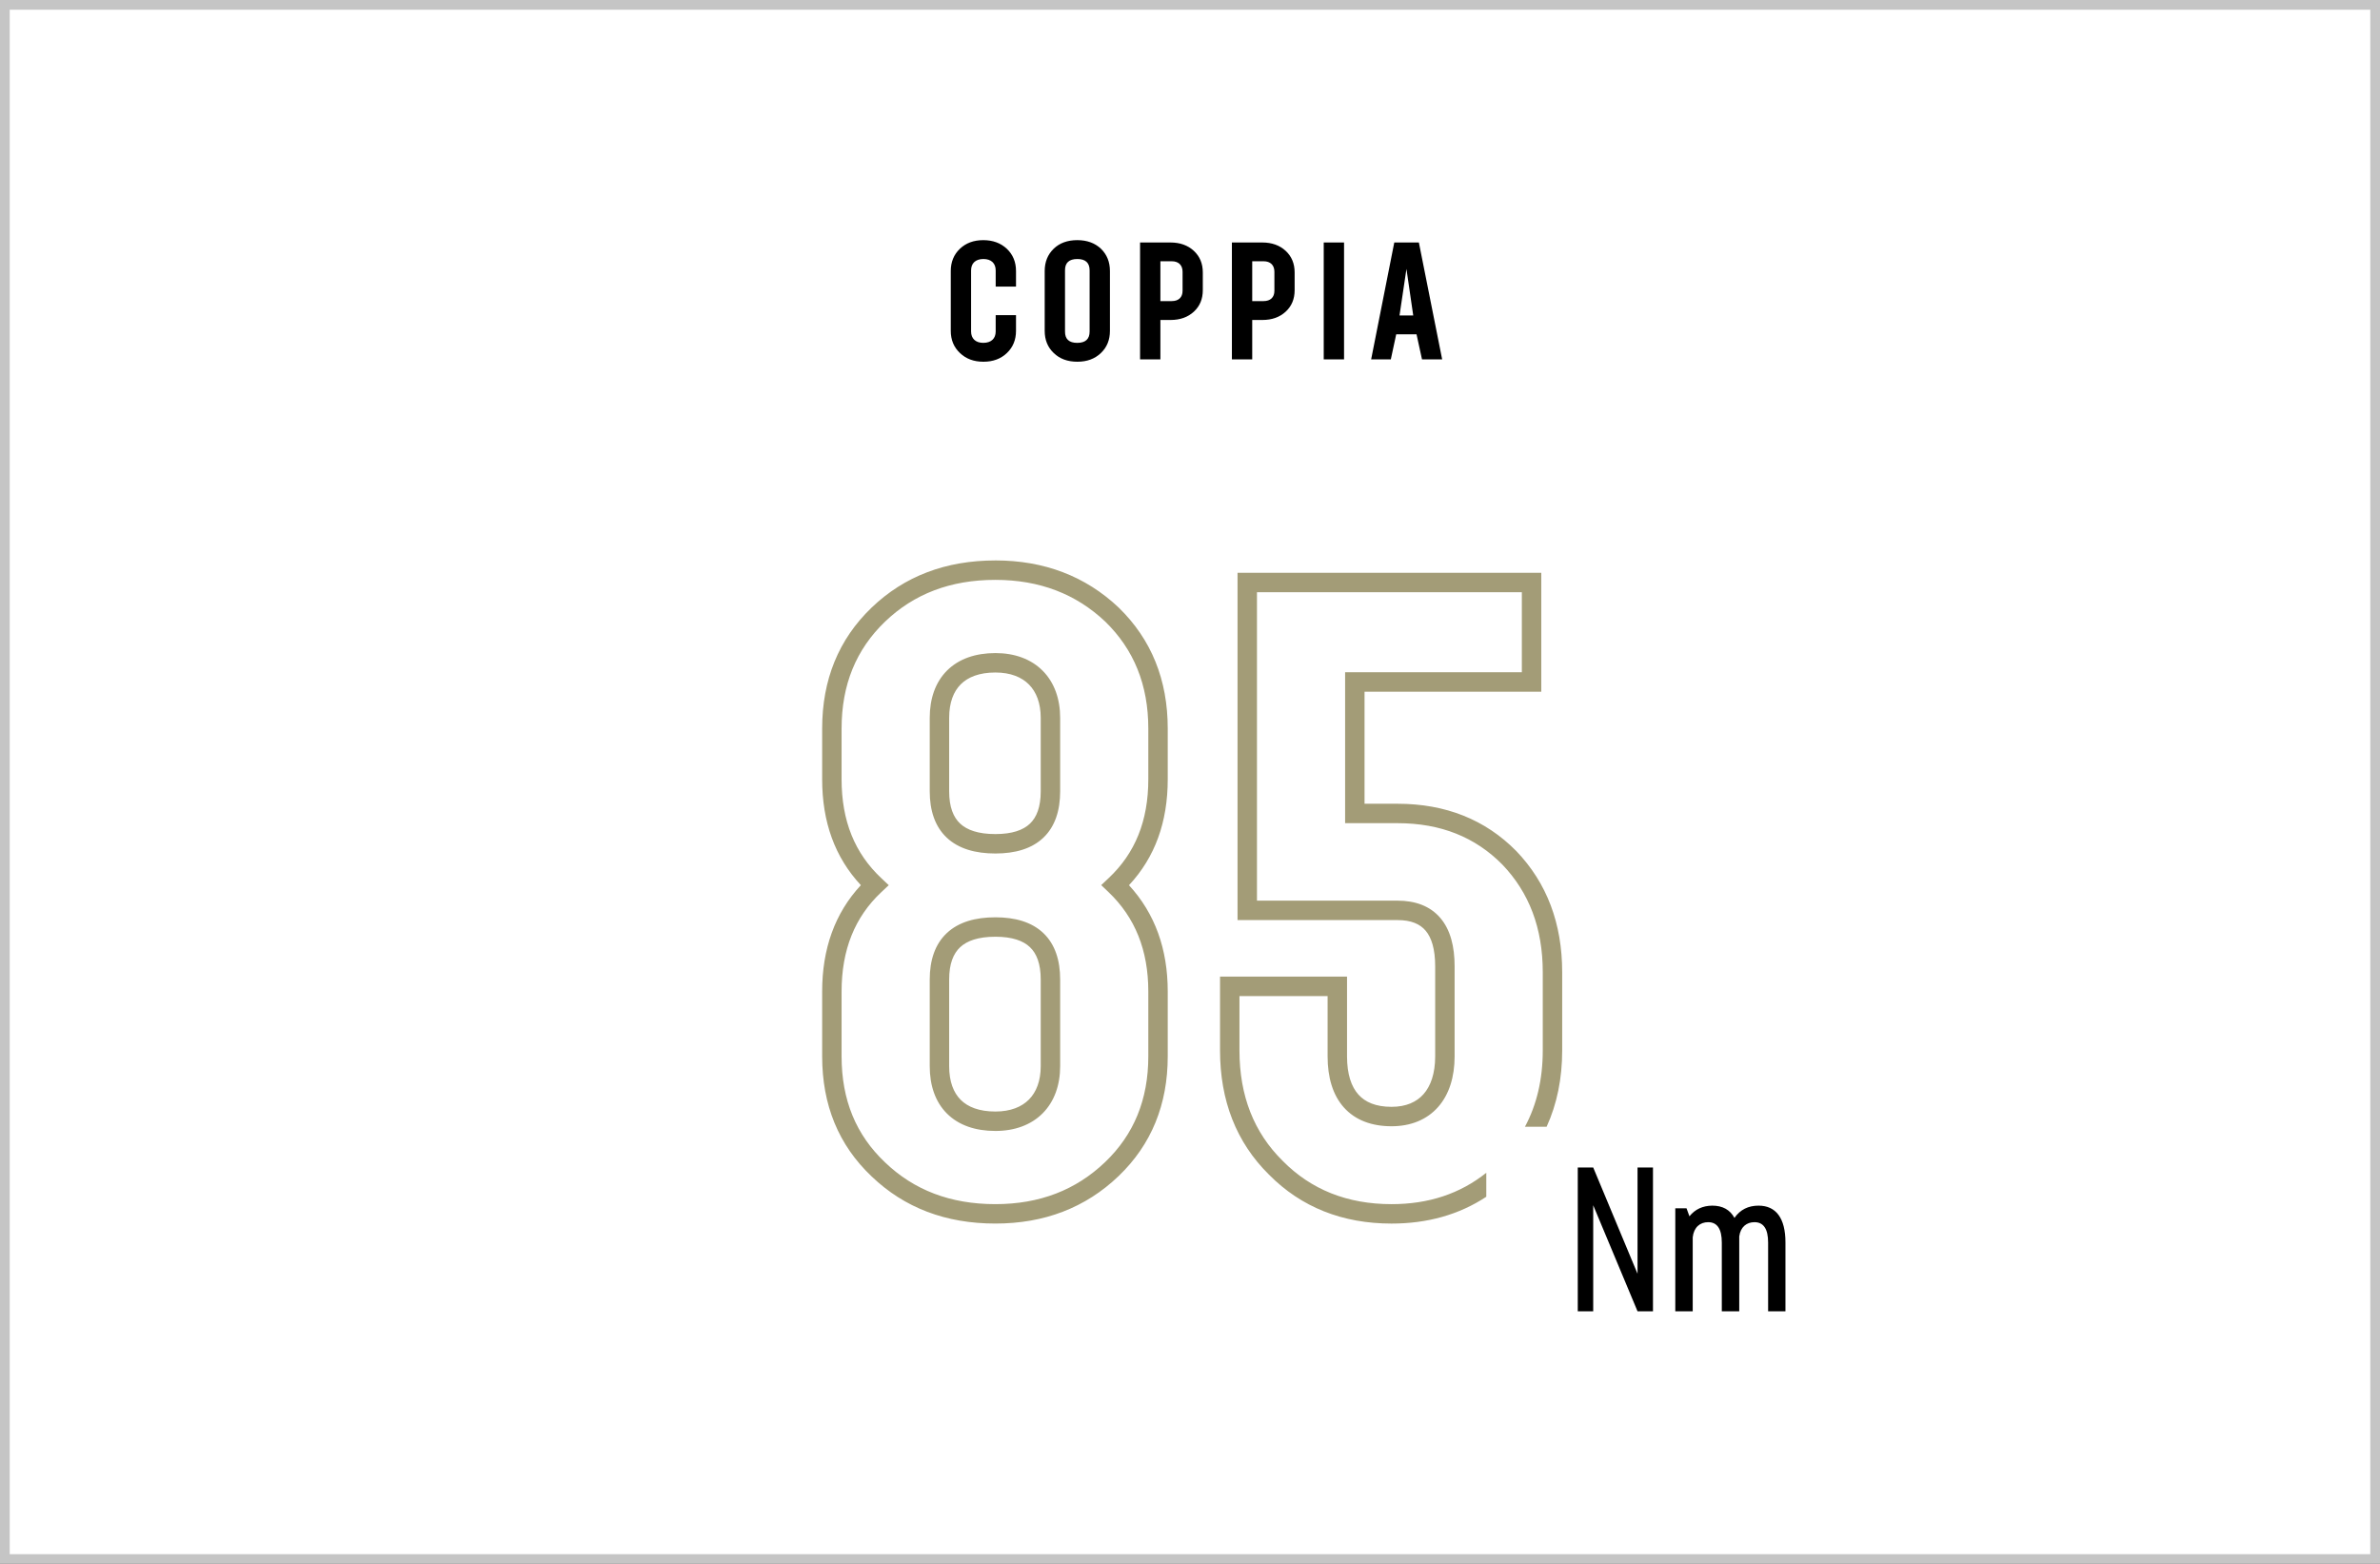
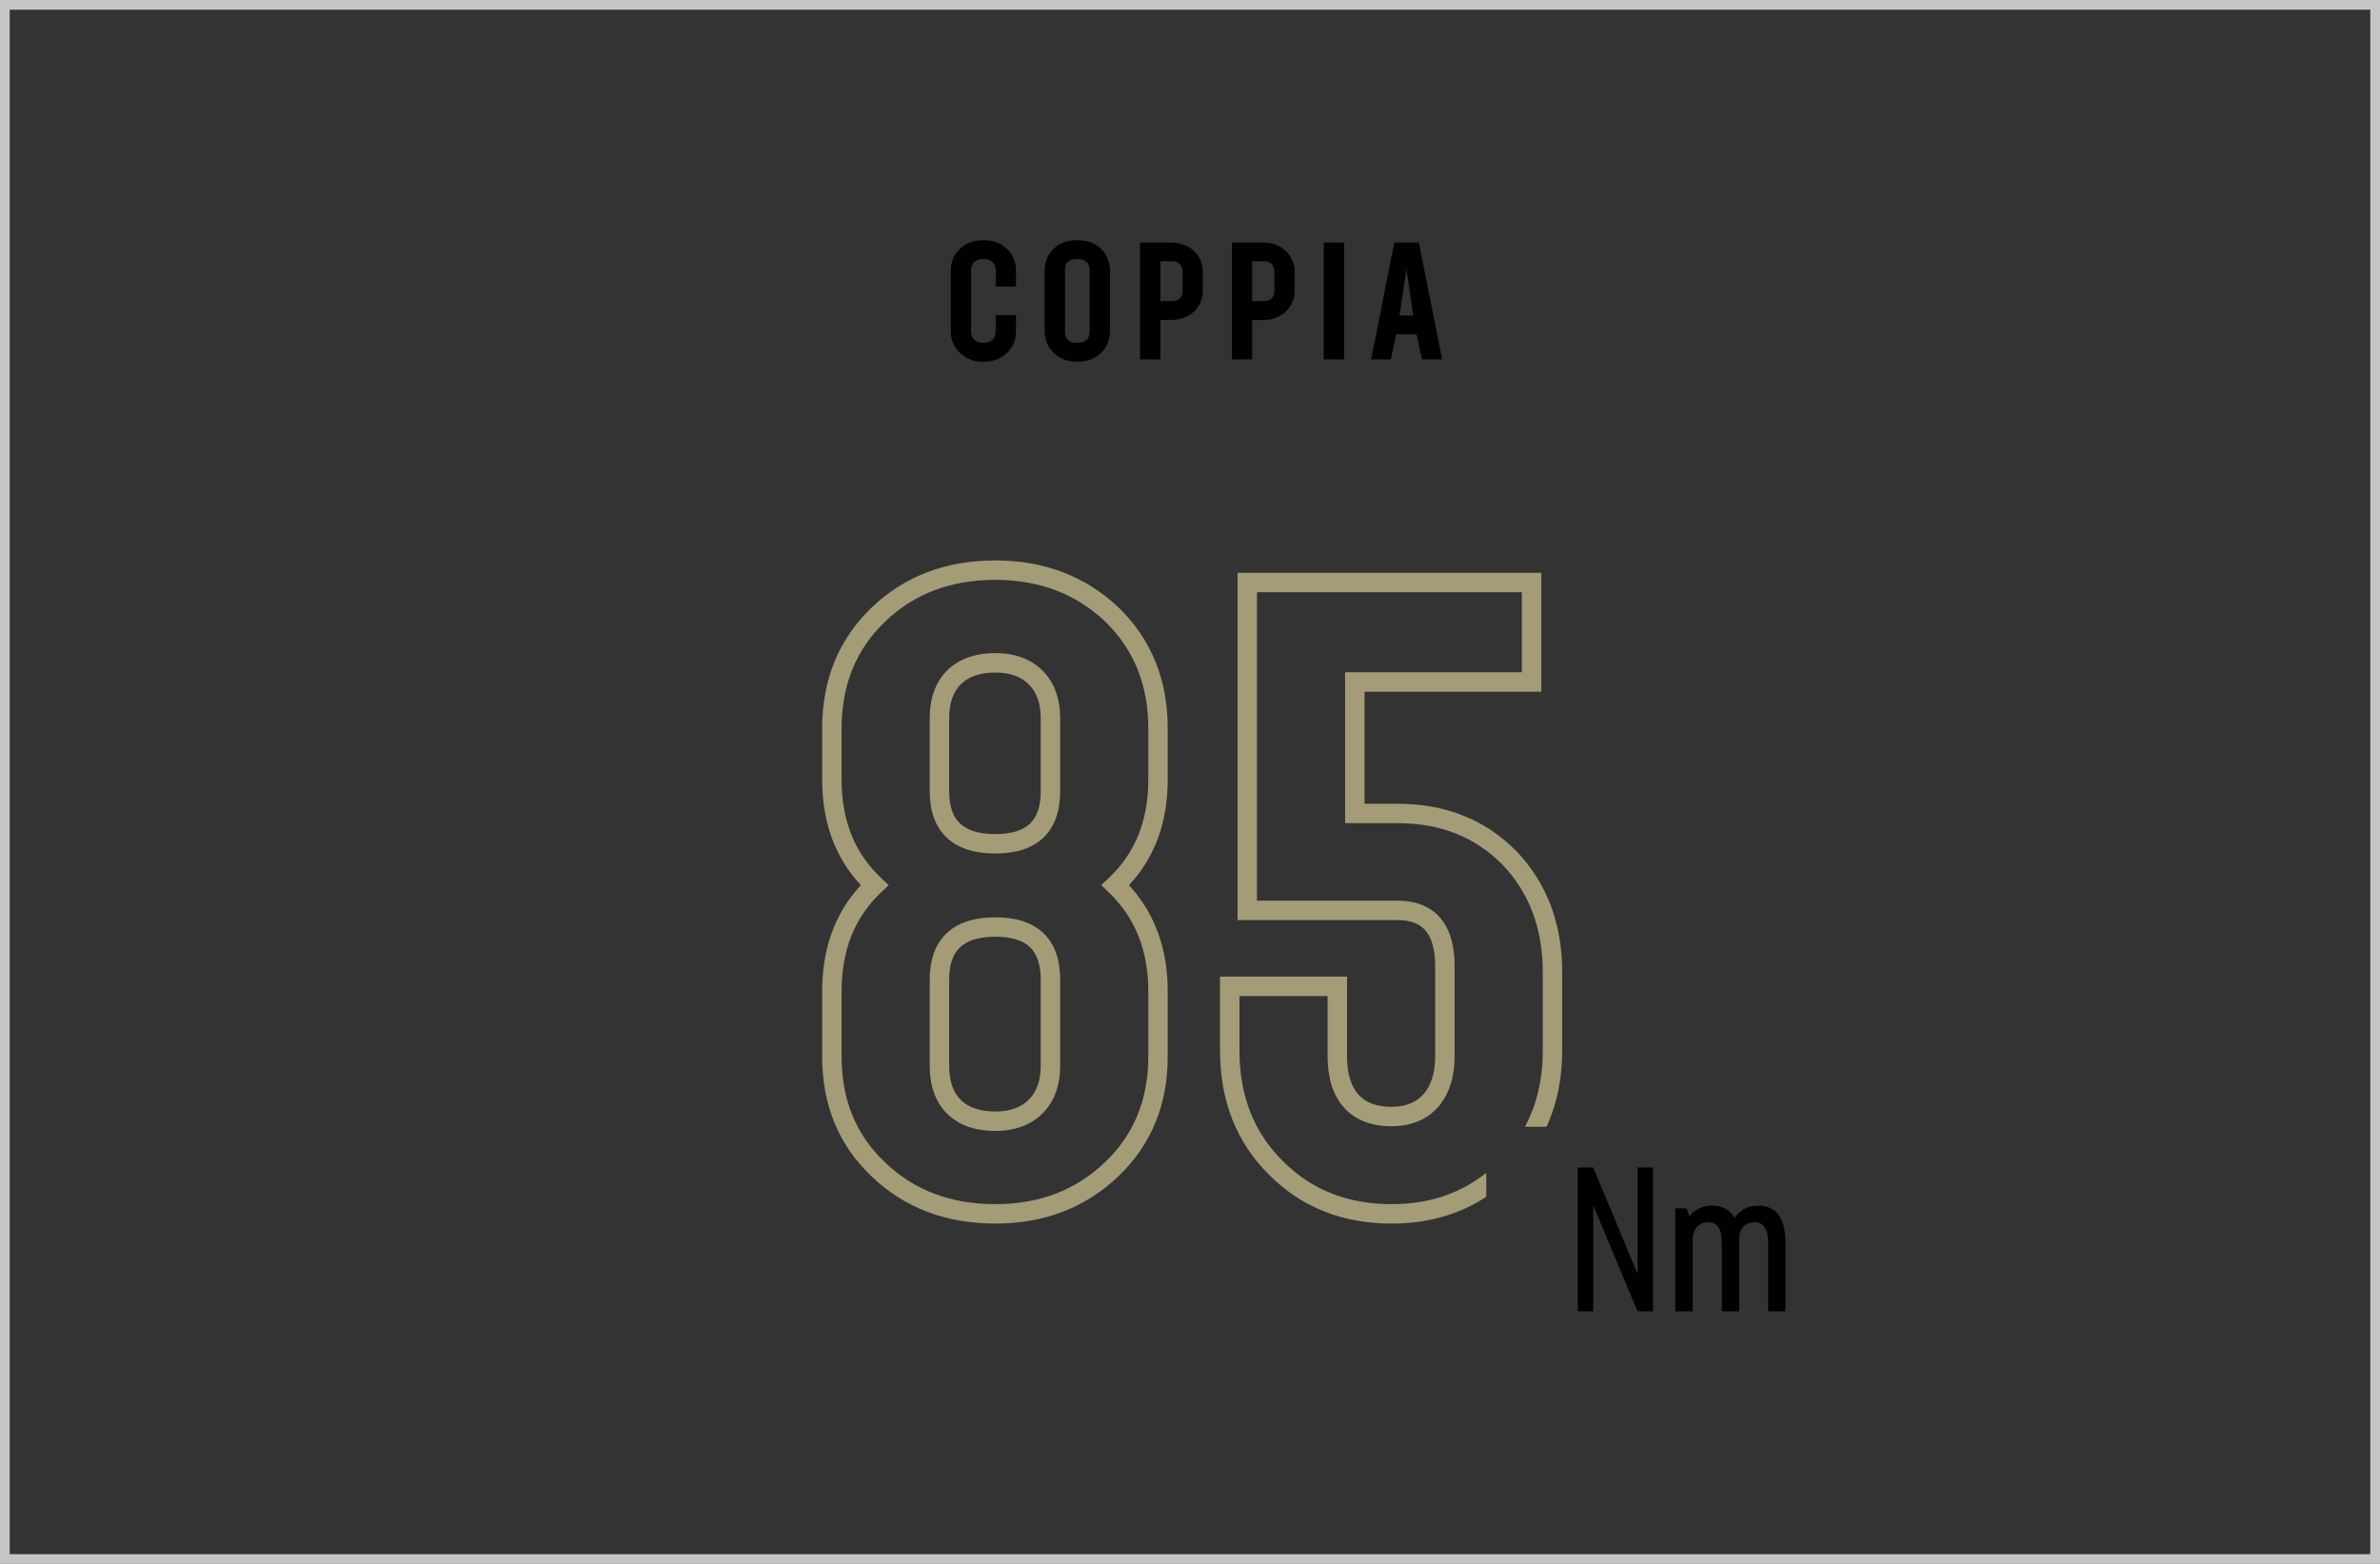
<svg xmlns="http://www.w3.org/2000/svg" fill="none" height="161" viewBox="0 0 245 161" width="245">
  <rect x="0" y="0" width="245" height="161" fill="#333333" stroke="none" />
-   <path d="m.5.5h244v160h-244z" fill="#fff" />
  <path d="m103.651 36.344c.622-.589.938-1.353.938-2.283v-1.619h-2.092v1.685c0 .722-.456 1.17-1.278 1.17-.789 0-1.254-.44-1.254-1.17v-6.292c0-.722.449-1.17 1.27-1.17.797 0 1.262.44 1.262 1.17v1.669h2.092v-1.602c0-.93-.316-1.693-.946-2.291-.631-.589-1.436-.888-2.424-.888s-1.785.299-2.408.888c-.623.598-.938 1.361-.938 2.291v6.159c0 .93.316 1.693.946 2.283.623.598 1.428.896 2.415.896.988 0 1.793-.299 2.416-.896zm7.253.896c.996 0 1.801-.299 2.424-.896.622-.589.93-1.353.93-2.283v-6.159c0-.93-.308-1.693-.922-2.291-.622-.589-1.436-.888-2.44-.888-1.013 0-1.826.299-2.432.888-.615.598-.922 1.361-.922 2.291v6.159c0 .93.307 1.693.93 2.283.614.598 1.428.896 2.432.896zm-.016-1.942c-.839 0-1.262-.39-1.254-1.17v-6.292c-.008-.78.415-1.17 1.27-1.17.838 0 1.262.39 1.262 1.17v6.292c0 .78-.424 1.17-1.278 1.17zm6.472-10.334v12.036h2.092v-4.059h1.054c.972 0 1.769-.282 2.391-.855.614-.564.921-1.303.921-2.208v-1.834c0-.905-.307-1.652-.929-2.225-.623-.573-1.428-.855-2.399-.855zm4.375 4.98c0 .672-.415 1.054-1.112 1.054h-1.171v-4.101h1.171c.705 0 1.112.407 1.112 1.079zm5.078-4.98v12.036h2.092v-4.059h1.054c.972 0 1.768-.282 2.391-.855.614-.564.921-1.303.921-2.208v-1.834c0-.905-.307-1.652-.929-2.225-.623-.573-1.428-.855-2.399-.855zm4.375 4.98c0 .672-.415 1.054-1.112 1.054h-1.171v-4.101h1.171c.705 0 1.112.407 1.112 1.079zm7.17 7.056v-12.036h-2.092v12.036zm10.1 0-2.398-12.036h-2.532l-2.382 12.036h2.025l.556-2.582h2.092l.564 2.582zm-4.391-4.524.714-4.79.698 4.79z" fill="#000" />
  <path clip-rule="evenodd" d="m102.465 57.698c-5.109 0-9.364 1.62-12.733 4.848l-0.0 0c-3.421 3.281-5.098 7.461-5.098 12.455v5.229c0 4.386 1.304 8.023 3.984 10.899-2.682 2.884-3.984 6.559-3.984 10.942v6.679c0 4.995 1.677 9.133 5.101 12.371 3.368 3.226 7.622 4.845 12.73 4.845 5.026 0 9.279-1.623 12.689-4.892 3.376-3.236 5.054-7.371 5.054-12.324v-6.679c0-4.351-1.306-8.022-3.989-10.938 2.684-2.877 3.989-6.515 3.989-10.904v-5.229c0-4.994-1.676-9.171-5.049-12.45l-.01-.01c-3.408-3.221-7.659-4.844-12.684-4.844zm-15.831 17.304c0-4.498 1.488-8.14 4.482-11.012 2.959-2.836 6.702-4.292 11.349-4.292 4.552 0 8.298 1.452 11.305 4.292 2.951 2.872 4.438 6.516 4.438 11.011v5.229c0 4.288-1.362 7.614-4.08 10.17l-.768.723.763.729c2.723 2.601 4.085 5.976 4.085 10.22v6.679c0 4.452-1.486 8.051-4.438 10.88-3.007 2.883-6.751 4.336-11.305 4.336-4.647 0-8.39-1.456-11.349-4.292l-.005-.005c-2.99-2.827-4.477-6.422-4.477-10.919v-6.679c0-4.291 1.364-7.661 4.08-10.214l.775-.729-.775-.729c-2.718-2.555-4.08-5.882-4.08-10.17zm41.759-16.029h-1v1 33.75 1h1 15.468c1.423 0 2.324.415 2.895 1.091.599.707.983 1.873.983 3.666v9.272c0 1.769-.462 3.056-1.195 3.887-.718.815-1.798 1.31-3.298 1.31-1.618 0-2.711-.481-3.413-1.266-.719-.803-1.168-2.078-1.168-3.931v-7.207-1h-1-11.074-1v1 6.592c0 5.154 1.665 9.463 5.039 12.792 3.325 3.369 7.587 5.039 12.616 5.039 3.684 0 6.946-.912 9.754-2.76v-2.469c-2.703 2.158-5.938 3.229-9.754 3.229-4.548 0-8.282-1.492-11.197-4.448l-.01-.01c-2.951-2.91-4.448-6.686-4.448-11.373v-5.592h9.074v6.207c0 2.146.518 3.97 1.678 5.265 1.176 1.314 2.874 1.932 4.903 1.932 1.972 0 3.638-.67 4.799-1.987 1.145-1.3 1.694-3.111 1.694-5.21v-9.272c0-2.03-.428-3.743-1.456-4.958-1.054-1.247-2.592-1.799-4.422-1.799h-14.468v-31.75h27.267v8.239h-17.193-1v1 13.535 1h1 4.394c4.458 0 8.014 1.446 10.797 4.267 2.743 2.869 4.155 6.521 4.155 11.081v8.042c0 2.982-.617 5.593-1.834 7.864h2.231c1.068-2.342 1.603-4.965 1.603-7.864v-8.042c0-5.018-1.574-9.186-4.716-12.469l-.005-.005-.005-.005c-3.193-3.24-7.281-4.868-12.226-4.868h-3.394v-11.535h17.193 1v-1-10.239-1h-1zm-30.685 14.931c0-1.588.457-2.722 1.199-3.46.743-.739 1.9-1.209 3.558-1.209 1.571 0 2.711.48 3.458 1.236.749.757 1.211 1.9 1.211 3.433v7.559c0 1.635-.427 2.681-1.108 3.33-.689.658-1.814 1.075-3.561 1.075-1.772 0-2.922-.419-3.628-1.081-.695-.651-1.129-1.695-1.129-3.324zm4.757-6.669c-2.034 0-3.755.584-4.968 1.79-1.213 1.207-1.789 2.907-1.789 4.878v7.559c0 1.975.533 3.633 1.761 4.784 1.216 1.139 2.944 1.622 4.996 1.622 2.032 0 3.742-.484 4.942-1.628 1.208-1.153 1.727-2.809 1.727-4.778v-7.559c0-1.939-.593-3.63-1.789-4.84-1.197-1.211-2.892-1.829-4.88-1.829zm-4.757 33.607c0-1.629.434-2.673 1.129-3.324.707-.662 1.857-1.081 3.628-1.081 1.747 0 2.872.417 3.561 1.075.681.649 1.108 1.695 1.108 3.33v8.921c0 1.533-.462 2.676-1.211 3.433-.747.756-1.887 1.236-3.458 1.236-1.682 0-2.837-.472-3.572-1.207-.735-.735-1.185-1.868-1.185-3.462zm4.757-6.405c-2.052 0-3.78.482-4.996 1.622-1.228 1.151-1.761 2.809-1.761 4.783v8.921c0 1.966.561 3.667 1.771 4.877 1.21 1.209 2.933 1.792 4.986 1.792 1.988 0 3.683-.618 4.88-1.829 1.196-1.21 1.789-2.901 1.789-4.84v-8.921c0-1.968-.519-3.625-1.727-4.777-1.2-1.144-2.91-1.628-4.942-1.628z" fill="#a39c77" fill-rule="evenodd" />
  <path d="m168.57 131.134-4.563-10.941h-1.589v14.807h1.589v-10.92l4.563 10.92h1.59v-14.807h-1.59zm12.459-7.013c-1.067 0-1.897.42-2.482 1.261-.461-.841-1.22-1.261-2.286-1.261-.974.01-1.764.369-2.348 1.097l-.298-.821h-1.158v10.603h1.794v-7.619c.113-1.035.759-1.558 1.589-1.558.933 0 1.405.697 1.405 2.102v7.075h1.795v-7.332-.379c.133-.974.758-1.466 1.568-1.466.934 0 1.405.697 1.405 2.102v7.075h1.784v-7.096c0-2.491-.974-3.783-2.768-3.783z" fill="#000" />
  <path d="m.5.5h244v160h-244z" stroke="#c5c5c5" />
</svg>